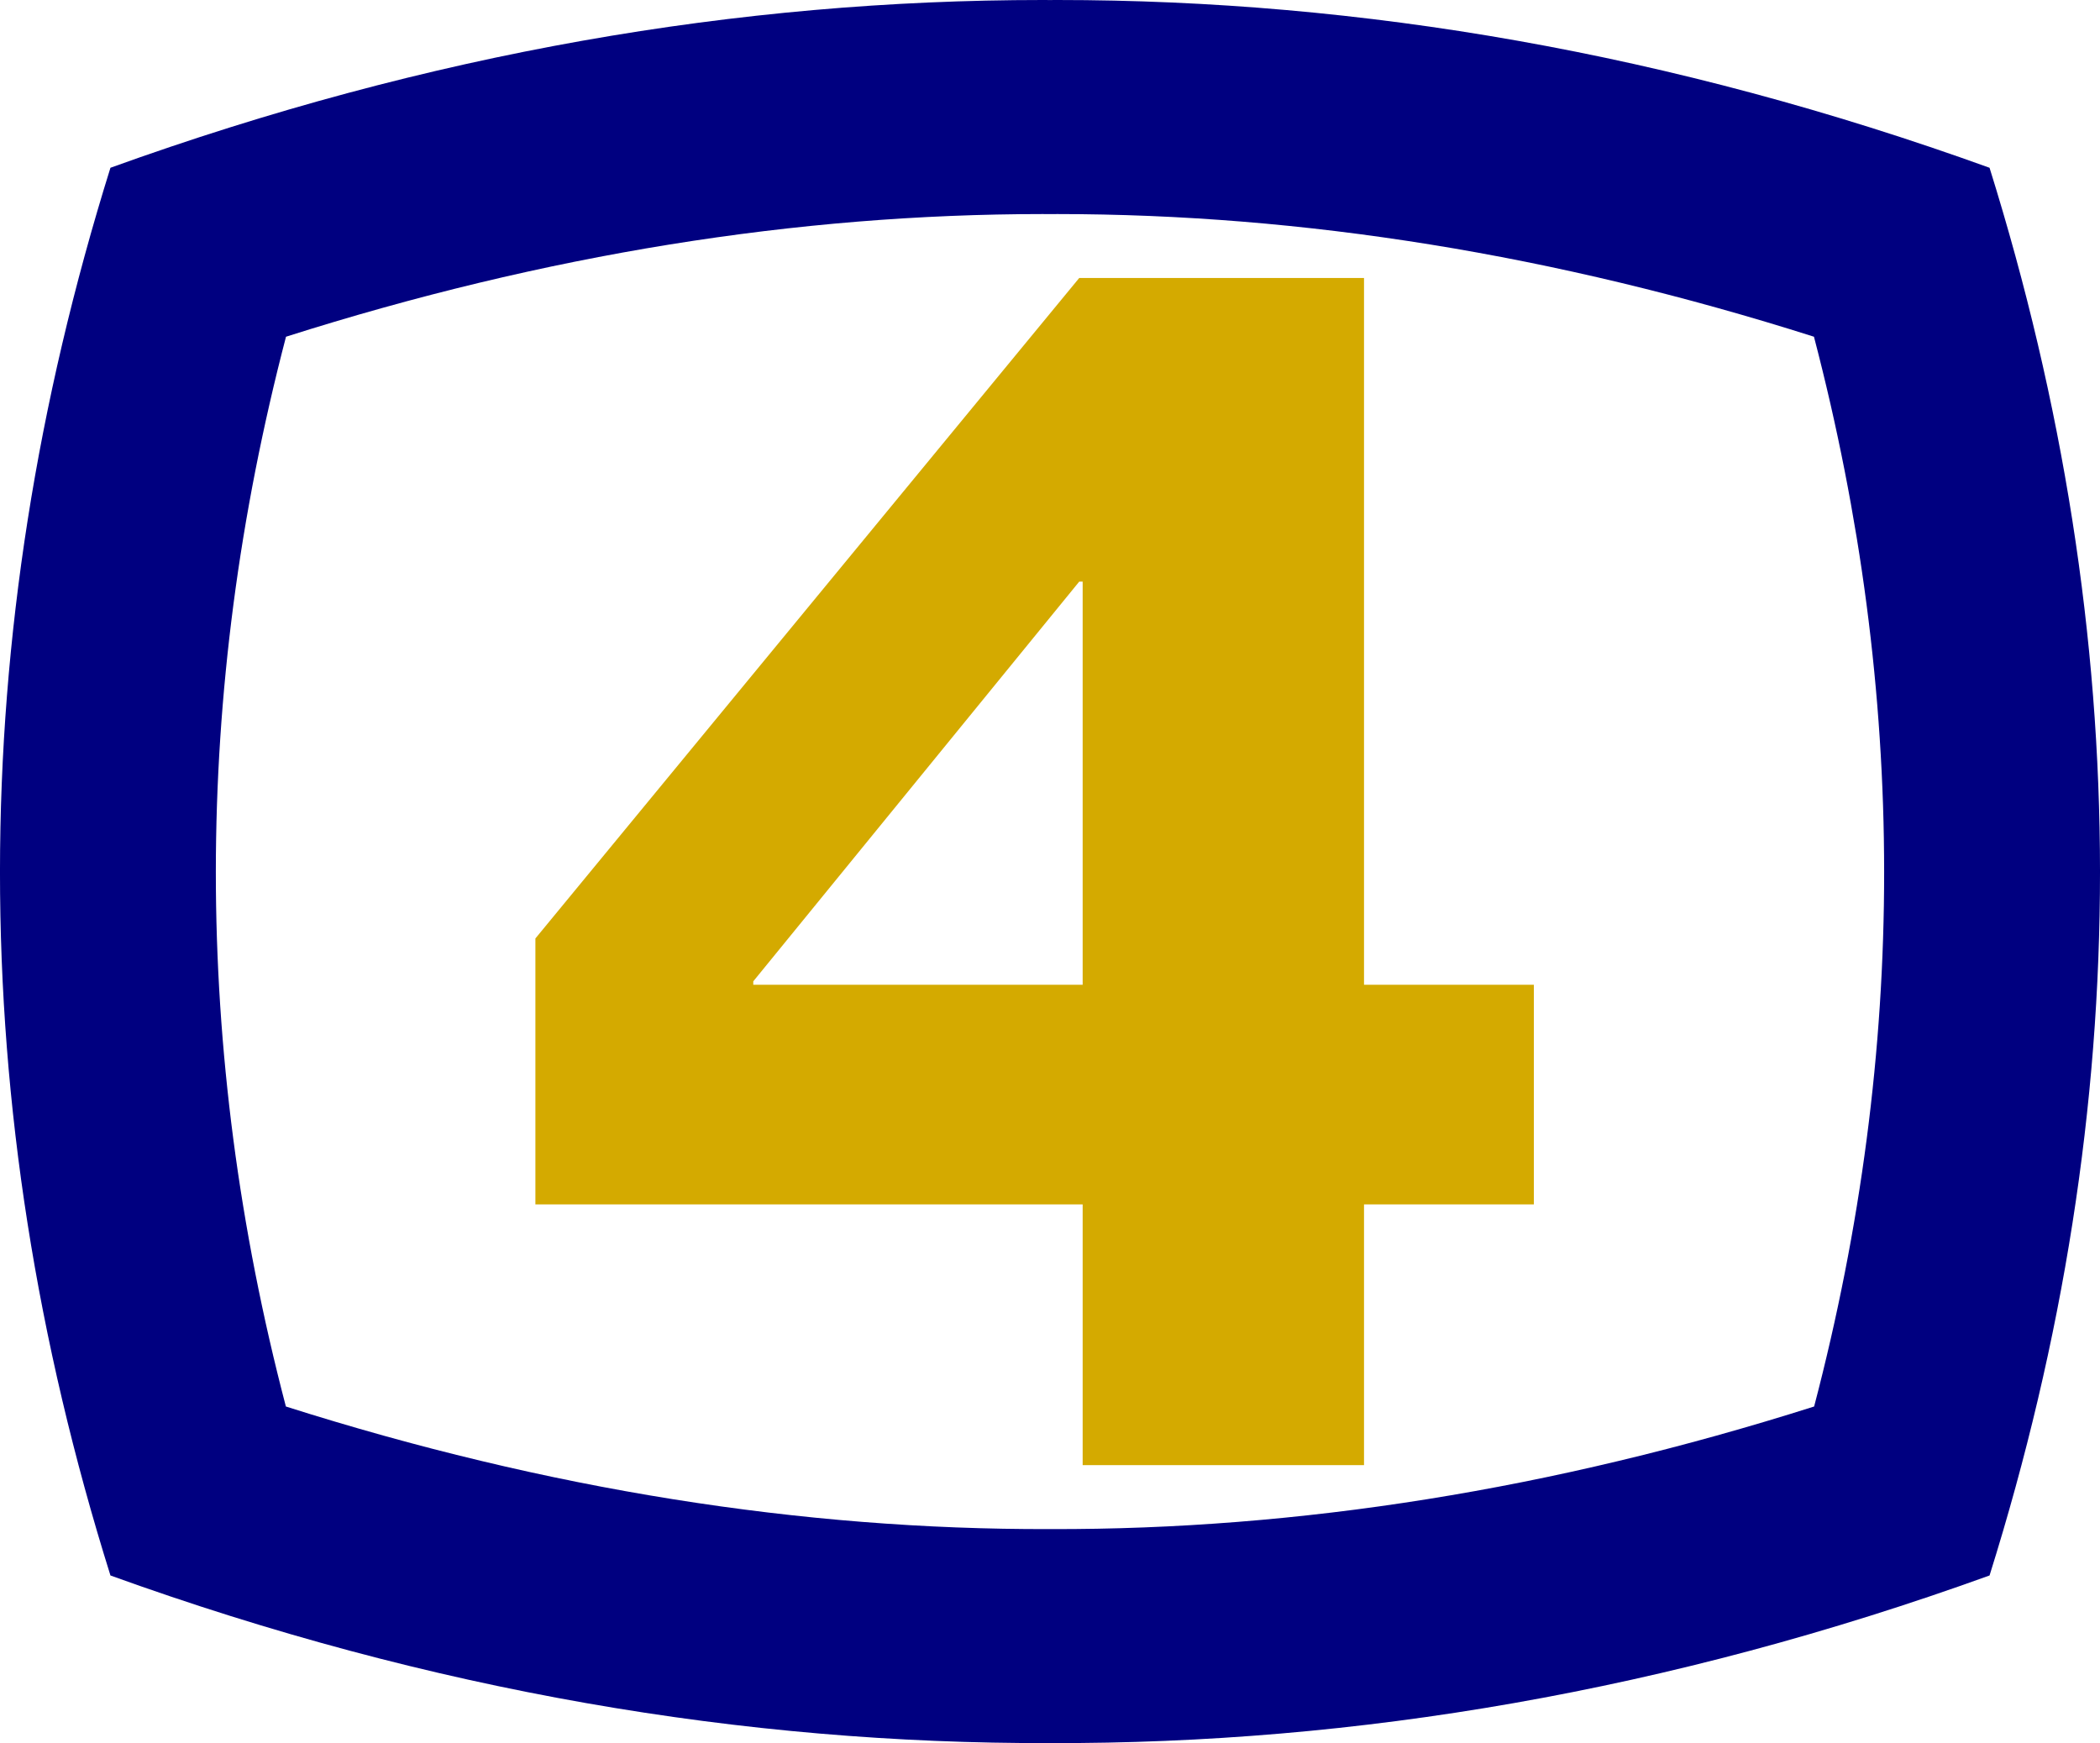
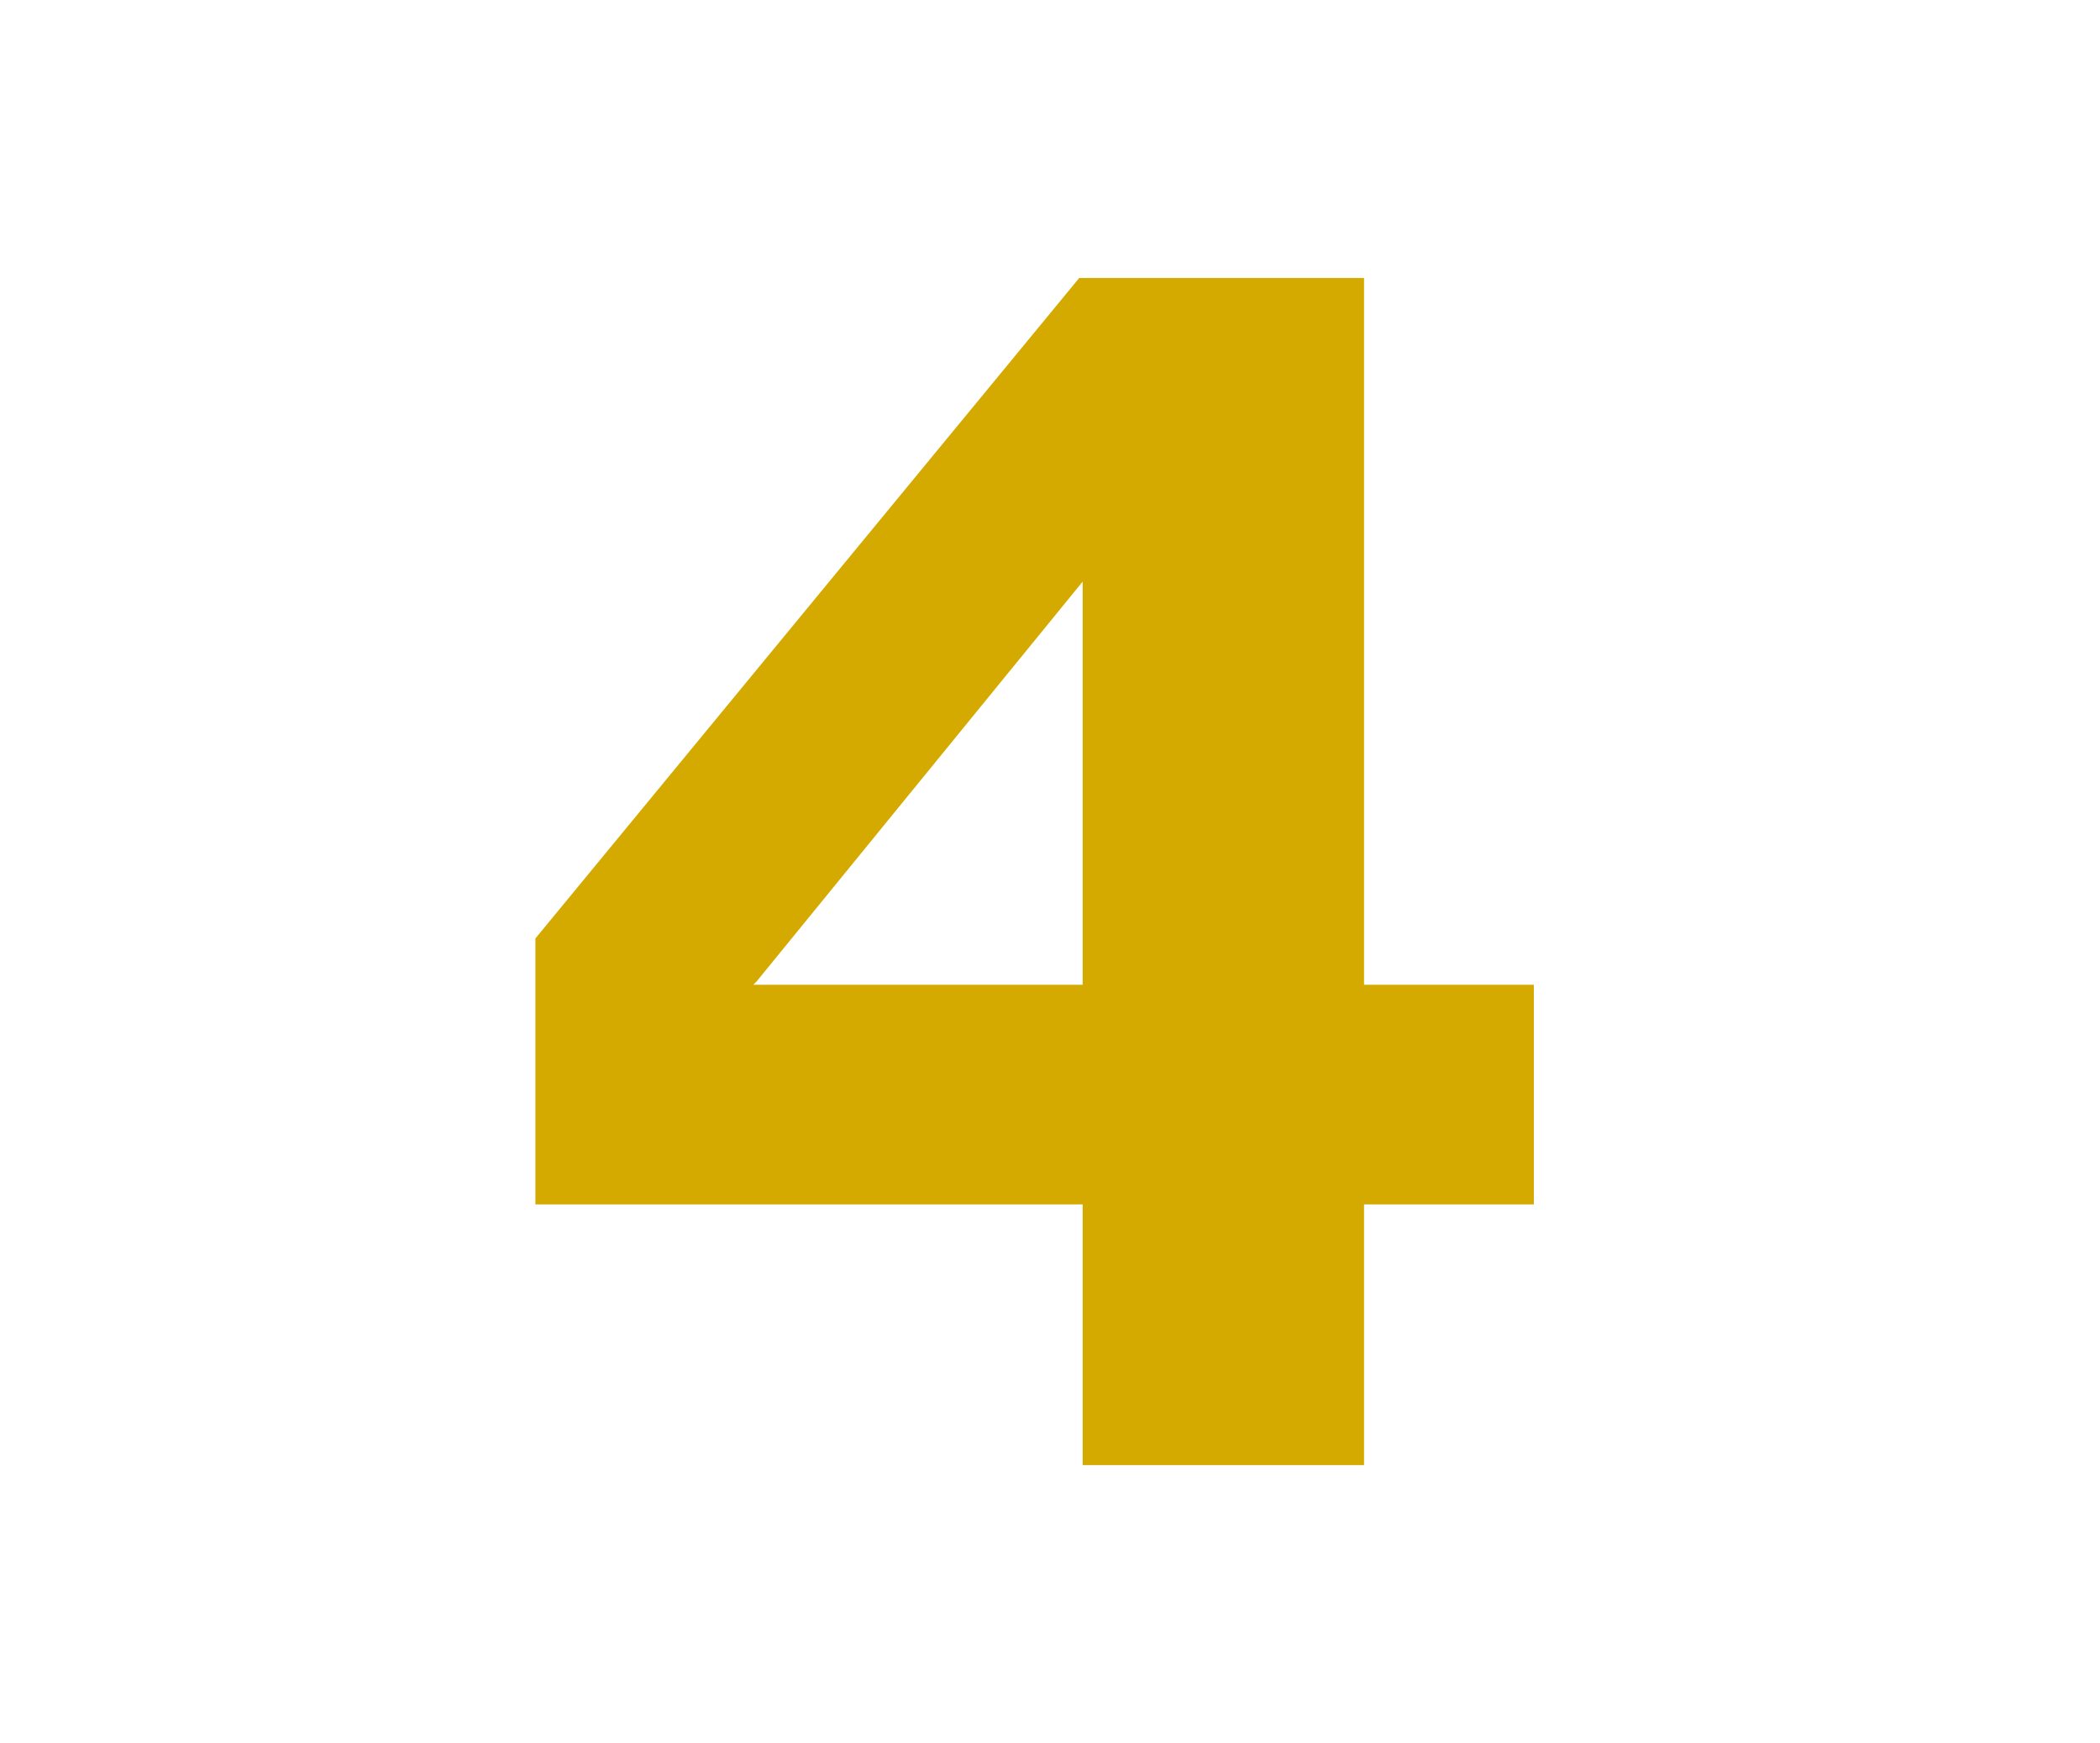
<svg xmlns="http://www.w3.org/2000/svg" xmlns:ns1="http://sodipodi.sourceforge.net/DTD/sodipodi-0.dtd" xmlns:ns2="http://www.inkscape.org/namespaces/inkscape" width="152.066mm" height="126.222mm" viewBox="0 0 152.066 126.222" version="1.1" id="svg3661" ns1:docname="WSEB_1968_Standalone.svg" ns2:version="1.2 (dc2aedaf03, 2022-05-15)">
  <ns1:namedview id="namedview3663" pagecolor="#ffffff" bordercolor="#000000" borderopacity="0.25" ns2:showpageshadow="2" ns2:pageopacity="0.0" ns2:pagecheckerboard="0" ns2:deskcolor="#d1d1d1" ns2:document-units="mm" showgrid="false" ns2:zoom="0.82772563" ns2:cx="257.93571" ns2:cy="274.24547" ns2:window-width="1600" ns2:window-height="837" ns2:window-x="-8" ns2:window-y="-8" ns2:window-maximized="1" ns2:current-layer="layer1" />
  <defs id="defs3658">
    <ns2:path-effect effect="offset" id="path-effect4155" is_visible="true" lpeversion="1.2" linejoin_type="miter" unit="mm" offset="5.3" miter_limit="4" attempt_force_join="false" update_on_knot_move="true" />
    <ns2:path-effect effect="offset" id="path-effect4044" is_visible="true" lpeversion="1.2" linejoin_type="miter" unit="mm" offset="4.8" miter_limit="4" attempt_force_join="false" update_on_knot_move="true" />
    <ns2:path-effect effect="offset" id="path-effect3847" is_visible="true" lpeversion="1.2" linejoin_type="miter" unit="mm" offset="-15.5" miter_limit="4" attempt_force_join="false" update_on_knot_move="true" />
  </defs>
  <g ns2:label="Layer 1" ns2:groupmode="layer" id="layer1" transform="translate(-20.481,-89.111)">
-     <path id="path3849" style="fill:#000080;stroke-width:0.291" d="m 95.986,89.111 c -21.969,6.78e-4 -44.442,3.821 -67.507,12.149 -10.643,34.065 -10.687,67.867 0,101.935 23.25,8.395 45.897,12.198 68.035,12.137 22.138,0.061 44.784,-3.741 68.035,-12.137 10.687,-34.069 10.643,-67.871 0,-101.935 -23.065,-8.328 -45.538,-12.148 -67.507,-12.149 -0.176,0 -0.352,0.003 -0.528,0.003 -0.176,-4.84e-4 -0.352,-0.003 -0.528,-0.003 z m 0,15.5 c 0.076,0 0.222,0.003 0.484,0.004 h 0.043 0.043 c 0.262,-7.2e-4 0.409,-0.004 0.484,-0.004 1.11,3e-5 2.223,0.012 3.337,0.035 1.114,0.023 2.231,0.057 3.349,0.103 1.118,0.046 2.238,0.103 3.36,0.172 1.122,0.069 2.246,0.149 3.372,0.24 1.126,0.092 2.254,0.195 3.384,0.31 1.13,0.115 2.261,0.241 3.395,0.379 1.134,0.138 2.269,0.287 3.407,0.449 1.138,0.161 2.277,0.334 3.418,0.518 1.142,0.184 2.285,0.38 3.43,0.588 1.145,0.208 2.293,0.427 3.442,0.658 1.149,0.231 2.301,0.474 3.454,0.729 1.153,0.255 2.309,0.52 3.466,0.798 1.157,0.278 2.316,0.568 3.477,0.869 1.161,0.302 2.324,0.615 3.489,0.941 1.165,0.325 2.333,0.662 3.502,1.011 1.169,0.349 2.339,0.71 3.512,1.083 0.211,0.808 0.416,1.615 0.614,2.423 0.198,0.808 0.39,1.615 0.575,2.423 0.185,0.808 0.363,1.615 0.535,2.423 0.172,0.807 0.337,1.615 0.496,2.423 0.159,0.807 0.31,1.615 0.456,2.422 0.145,0.807 0.284,1.614 0.417,2.422 0.132,0.807 0.258,1.614 0.377,2.422 0.119,0.807 0.232,1.614 0.337,2.421 0.106,0.807 0.205,1.614 0.298,2.421 0.093,0.807 0.179,1.614 0.258,2.421 0.08,0.807 0.152,1.614 0.219,2.421 0.066,0.807 0.126,1.614 0.179,2.421 0.053,0.807 0.1,1.613 0.14,2.42 0.04,0.807 0.073,1.613 0.1,2.42 0.027,0.807 0.047,1.613 0.06,2.42 0.013,0.807 0.02,1.613 0.021,2.419 2.5e-4,0.807 -0.006,1.613 -0.019,2.42 -0.013,0.807 -0.033,1.613 -0.059,2.419 -0.026,0.807 -0.059,1.613 -0.098,2.419 -0.039,0.807 -0.085,1.613 -0.138,2.42 -0.053,0.807 -0.112,1.613 -0.178,2.419 -0.066,0.807 -0.138,1.613 -0.218,2.42 -0.079,0.807 -0.165,1.613 -0.257,2.419 -0.092,0.807 -0.191,1.613 -0.297,2.42 -0.106,0.807 -0.218,1.613 -0.337,2.42 -0.119,0.807 -0.244,1.613 -0.376,2.42 -0.132,0.807 -0.271,1.614 -0.416,2.421 -0.145,0.807 -0.298,1.614 -0.456,2.421 -0.159,0.807 -0.324,1.614 -0.496,2.421 -0.172,0.807 -0.35,1.614 -0.535,2.421 -0.185,0.807 -0.377,1.614 -0.575,2.422 -0.198,0.807 -0.403,1.614 -0.615,2.422 -1.184,0.376 -2.365,0.74 -3.545,1.091 -1.18,0.352 -2.357,0.691 -3.533,1.019 -1.176,0.328 -2.349,0.643 -3.521,0.947 -1.172,0.304 -2.341,0.595 -3.509,0.874 -1.168,0.28 -2.333,0.547 -3.496,0.803 -1.164,0.256 -2.325,0.5 -3.485,0.731 -1.16,0.232 -2.317,0.451 -3.473,0.659 -1.156,0.208 -2.31,0.404 -3.461,0.588 -1.152,0.184 -2.302,0.356 -3.449,0.517 -1.148,0.161 -2.294,0.31 -3.438,0.446 -1.144,0.137 -2.286,0.262 -3.426,0.376 -1.14,0.113 -2.278,0.215 -3.414,0.305 -1.136,0.09 -2.27,0.168 -3.402,0.235 -1.132,0.067 -2.262,0.122 -3.39,0.165 -1.128,0.043 -2.255,0.075 -3.379,0.095 -1.124,0.02 -2.247,0.029 -3.367,0.026 h -0.043 -0.043 c -1.121,0.003 -2.243,-0.006 -3.368,-0.026 -1.124,-0.02 -2.25,-0.052 -3.379,-0.095 -1.128,-0.043 -2.259,-0.098 -3.391,-0.165 -1.132,-0.067 -2.266,-0.145 -3.402,-0.235 -1.136,-0.09 -2.274,-0.191 -3.414,-0.305 -1.14,-0.113 -2.282,-0.239 -3.426,-0.376 -1.144,-0.137 -2.29,-0.286 -3.438,-0.446 -1.148,-0.161 -2.298,-0.333 -3.449,-0.517 -1.152,-0.184 -2.305,-0.38 -3.461,-0.588 -1.156,-0.208 -2.314,-0.428 -3.473,-0.659 -1.16,-0.232 -2.321,-0.476 -3.485,-0.731 -1.164,-0.256 -2.329,-0.523 -3.497,-0.803 -1.168,-0.28 -2.337,-0.571 -3.509,-0.874 -1.172,-0.304 -2.345,-0.619 -3.521,-0.947 -1.176,-0.328 -2.353,-0.667 -3.533,-1.019 -1.18,-0.352 -2.361,-0.715 -3.544,-1.091 -0.212,-0.807 -0.417,-1.614 -0.615,-2.422 -0.198,-0.807 -0.391,-1.615 -0.576,-2.422 -0.185,-0.807 -0.364,-1.614 -0.535,-2.421 -0.172,-0.807 -0.337,-1.614 -0.496,-2.421 -0.159,-0.807 -0.31,-1.614 -0.456,-2.421 -0.145,-0.807 -0.284,-1.614 -0.416,-2.421 -0.132,-0.807 -0.258,-1.613 -0.377,-2.42 -0.119,-0.807 -0.231,-1.613 -0.336,-2.42 -0.106,-0.807 -0.205,-1.613 -0.297,-2.42 -0.092,-0.807 -0.178,-1.613 -0.257,-2.419 -0.079,-0.807 -0.152,-1.613 -0.218,-2.42 -0.066,-0.807 -0.125,-1.613 -0.178,-2.419 -0.053,-0.807 -0.099,-1.613 -0.138,-2.42 -0.039,-0.807 -0.073,-1.613 -0.099,-2.419 -0.026,-0.807 -0.046,-1.613 -0.059,-2.419 -0.013,-0.807 -0.019,-1.613 -0.019,-2.42 2.48e-4,-0.807 0.007,-1.613 0.021,-2.419 0.013,-0.807 0.034,-1.613 0.06,-2.42 0.027,-0.807 0.06,-1.613 0.1,-2.42 0.04,-0.807 0.086,-1.613 0.14,-2.42 0.053,-0.807 0.113,-1.614 0.179,-2.421 0.066,-0.807 0.139,-1.614 0.219,-2.421 0.079,-0.807 0.166,-1.614 0.258,-2.421 0.093,-0.807 0.192,-1.614 0.298,-2.421 0.106,-0.807 0.218,-1.614 0.337,-2.421 0.119,-0.807 0.245,-1.614 0.377,-2.422 0.132,-0.807 0.271,-1.614 0.417,-2.422 0.145,-0.807 0.297,-1.615 0.456,-2.422 0.159,-0.807 0.324,-1.615 0.496,-2.423 0.172,-0.807 0.35,-1.615 0.535,-2.423 0.185,-0.808 0.376,-1.615 0.574,-2.423 0.198,-0.808 0.403,-1.615 0.614,-2.423 1.173,-0.373 2.344,-0.734 3.513,-1.083 1.169,-0.349 2.336,-0.686 3.501,-1.011 1.165,-0.325 2.328,-0.639 3.489,-0.941 1.161,-0.302 2.321,-0.591 3.478,-0.869 1.157,-0.278 2.312,-0.544 3.465,-0.798 1.153,-0.255 2.305,-0.498 3.454,-0.729 1.149,-0.231 2.297,-0.45 3.442,-0.658 1.145,-0.208 2.289,-0.404 3.43,-0.588 1.142,-0.184 2.281,-0.357 3.419,-0.518 1.138,-0.161 2.273,-0.311 3.407,-0.449 1.134,-0.138 2.265,-0.264 3.395,-0.379 1.13,-0.115 2.258,-0.218 3.384,-0.31 1.126,-0.092 2.249,-0.172 3.371,-0.24 1.122,-0.069 2.242,-0.126 3.361,-0.172 1.118,-0.046 2.234,-0.08 3.348,-0.103 1.114,-0.023 2.226,-0.035 3.337,-0.035 z" />
    <g aria-label="4" id="text3906" style="font-weight:900;font-size:124.229px;font-family:'Neue Haas Grotesk Display Pro';-inkscape-font-specification:'Neue Haas Grotesk Display Pro Heavy';fill:#d4aa00;stroke-width:0.647">
-       <path d="m 98.879,195.205 v -18.883 h -39.629 v -19.255 l 39.381,-47.828 h 20.622 v 51.182 h 12.299 v 15.901 h -12.299 v 18.883 z M 75.027,160.421 h 23.852 v -29.194 h -0.248 l -23.604,28.945 z" style="font-weight:bold;-inkscape-font-specification:'Neue Haas Grotesk Display Pro Bold';fill:#d4aa00" id="path4008" />
+       <path d="m 98.879,195.205 v -18.883 h -39.629 v -19.255 l 39.381,-47.828 h 20.622 v 51.182 h 12.299 v 15.901 h -12.299 v 18.883 z M 75.027,160.421 h 23.852 v -29.194 l -23.604,28.945 z" style="font-weight:bold;-inkscape-font-specification:'Neue Haas Grotesk Display Pro Bold';fill:#d4aa00" id="path4008" />
    </g>
  </g>
</svg>